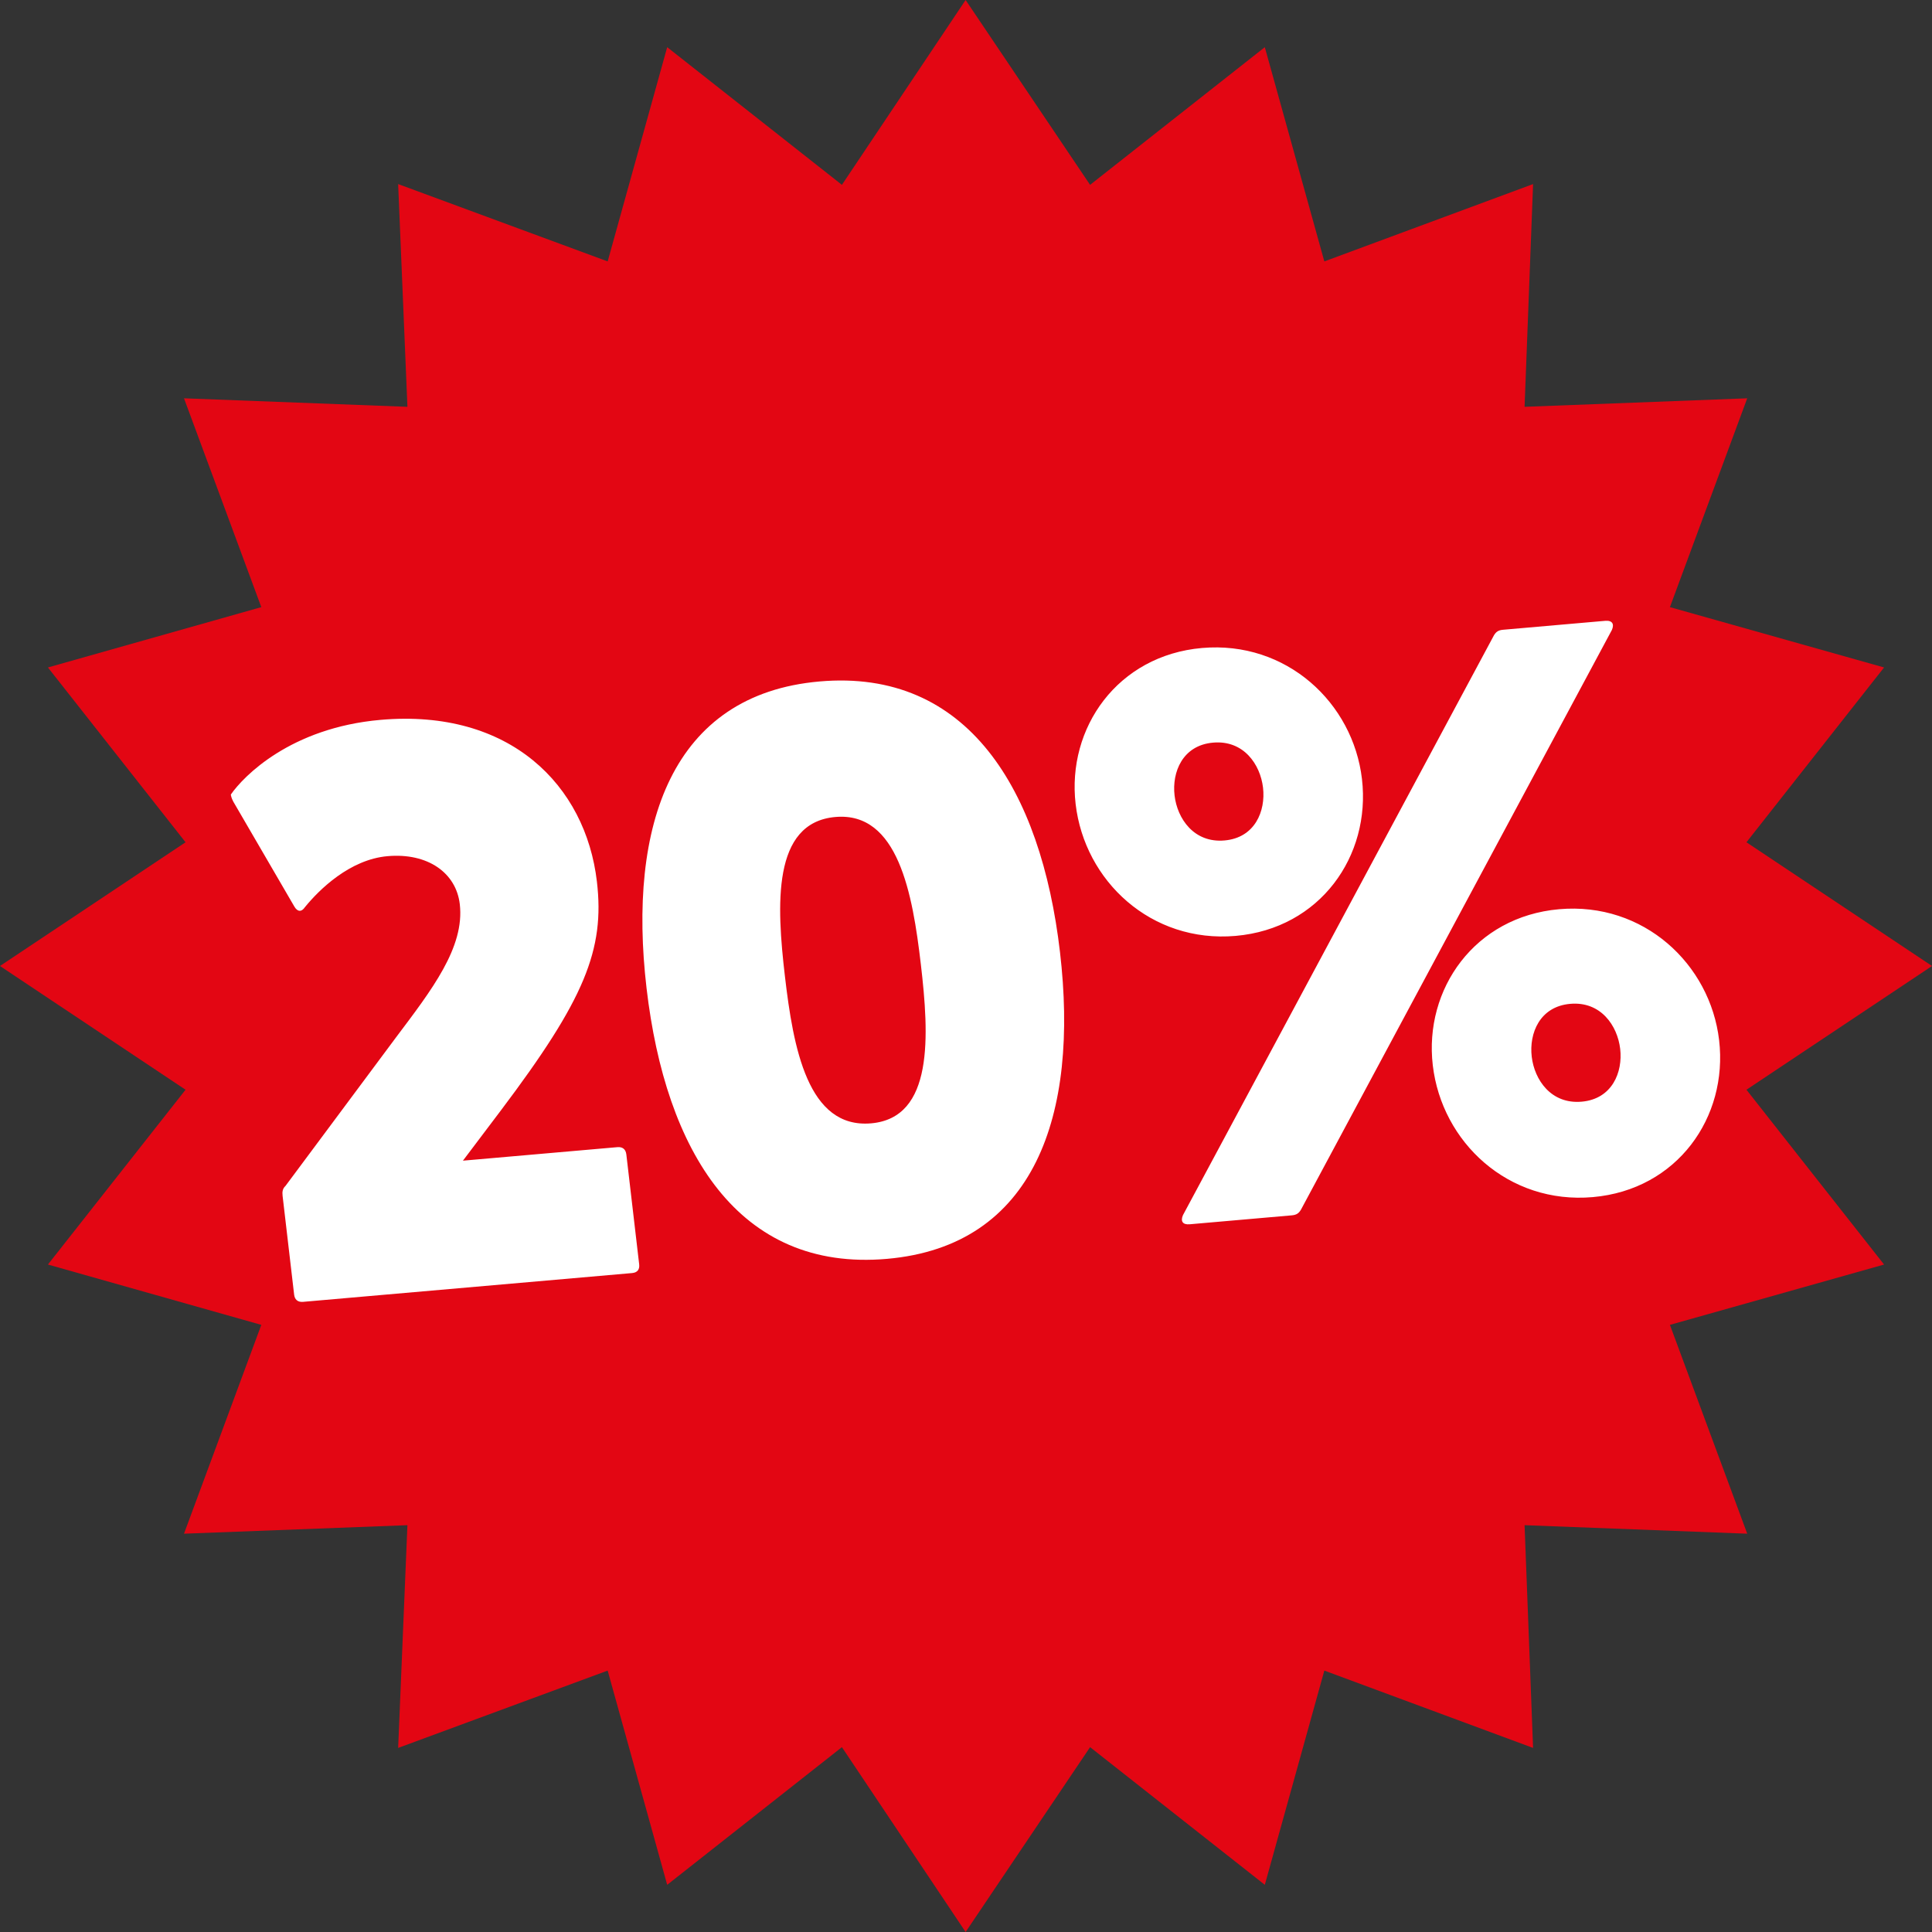
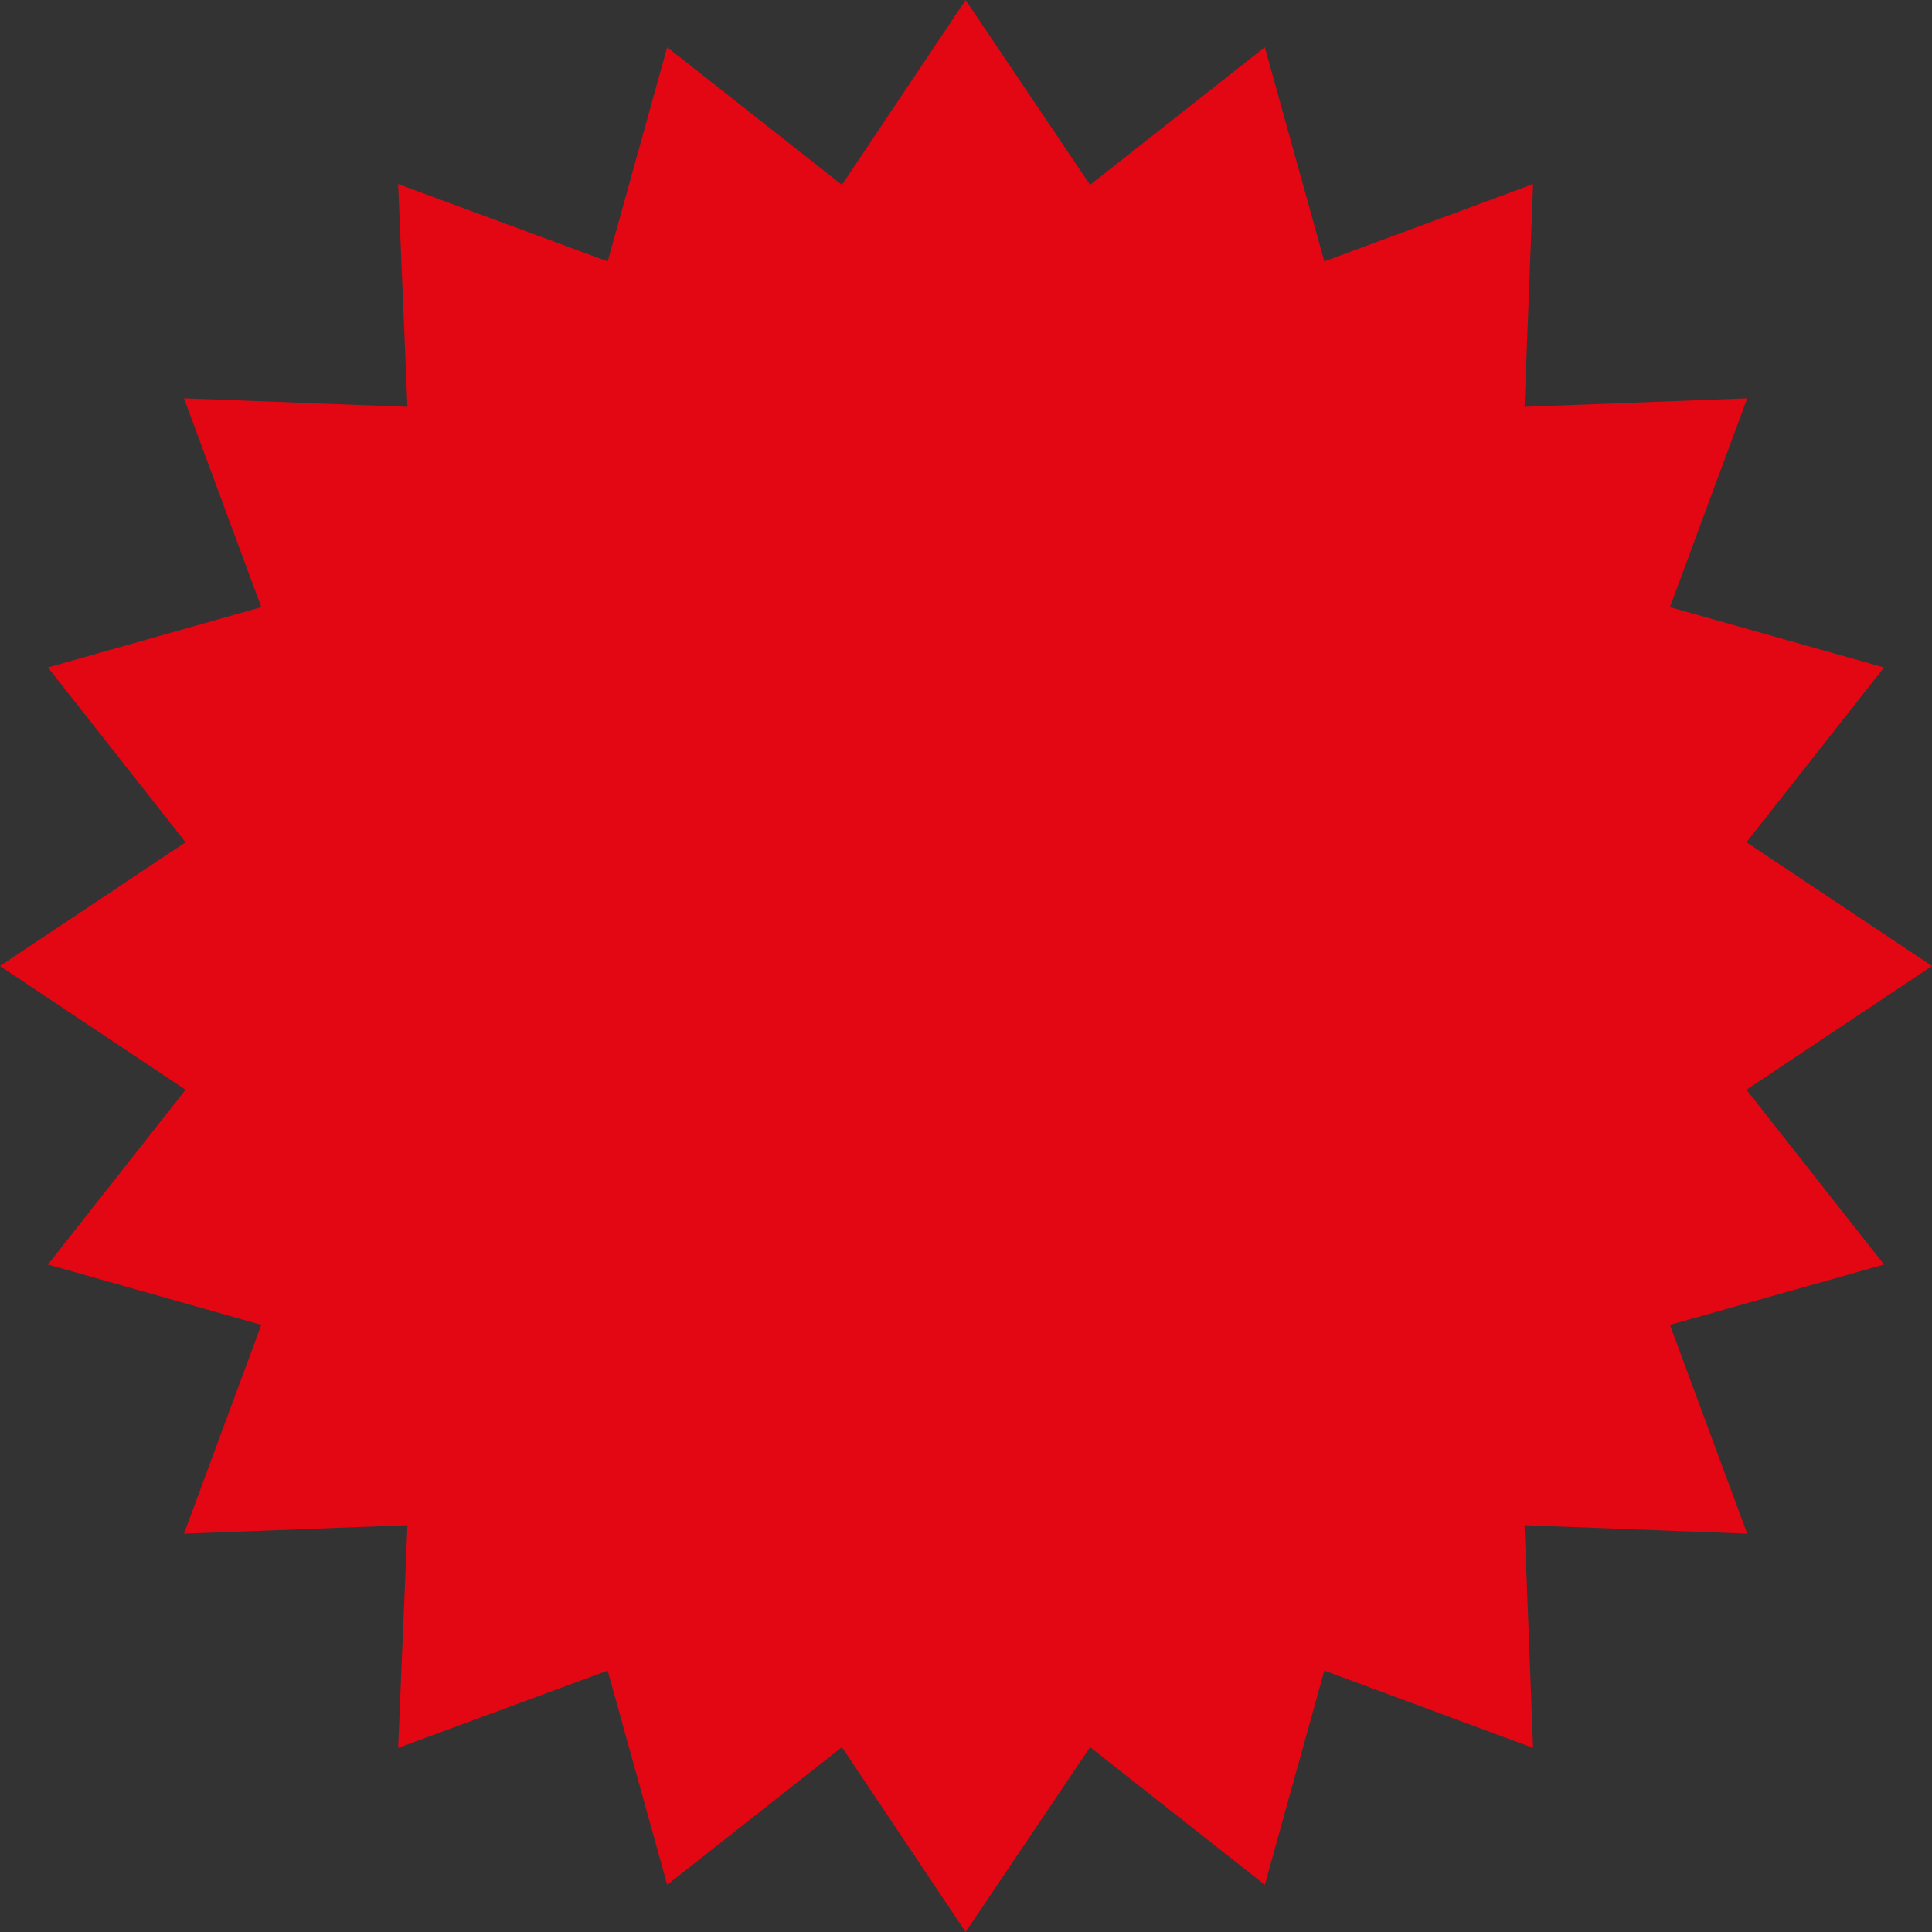
<svg xmlns="http://www.w3.org/2000/svg" fill="none" viewBox="0 0 335 335" height="335" width="335">
  <rect x="0" y="0" width="335" height="335" fill="#333333" stroke="none" />
  <path fill="#E30613" d="M167.433 0L189.016 32.052L219.312 8.181L229.634 45.328L265.828 31.918L264.354 70.54L302.961 69.065L289.556 105.274L326.689 115.735L302.827 146.043L335 167.5L302.827 188.957L326.689 219.265L289.556 229.726L302.961 265.935L264.354 264.46L265.828 303.082L229.634 289.672L219.312 326.819L189.016 302.948L167.433 335L145.984 302.948L115.688 326.819L105.366 289.672L69.038 303.082L70.646 264.46L31.905 265.935L45.31 229.726L8.311 219.265L32.173 188.957L0 167.5L32.173 146.043L8.311 115.735L45.31 105.274L31.905 69.065L70.646 70.54L69.038 31.918L105.366 45.328L115.688 8.181L145.984 32.052L167.433 0Z" />
-   <path fill="white" d="M52.556 225.734C51.58 225.819 51.096 225.3 50.999 224.465L49.001 207.362C48.92 206.666 48.994 206.098 49.504 205.632L68.623 179.938C74.842 171.668 80.601 164.281 79.724 156.772C79.091 151.348 74.173 147.845 67.2 148.455C60.645 149.029 55.339 154.269 52.875 157.294C52.275 158.19 51.561 158.112 51.029 157.175L40.452 138.996C40.092 138.325 40.044 137.908 40.027 137.768C42.197 134.629 50.369 126.188 65.989 124.821C88.443 122.856 101.553 136.179 103.501 152.865C104.882 164.685 101.377 173.279 86.859 192.53L80.27 201.255L107.048 198.912C107.885 198.839 108.491 199.207 108.605 200.18L110.83 219.231C110.928 220.065 110.574 220.658 109.598 220.743L52.556 225.734ZM153.8 218.281C127.999 220.538 115.407 199.585 112.11 171.357C108.813 143.129 116.445 120.407 142.107 118.162C167.769 115.916 180.5 136.857 183.797 165.085C187.094 193.313 179.462 216.036 153.8 218.281ZM151.056 194.781C161.934 193.829 161.114 179.572 159.669 167.196C158.24 154.959 155.73 140.71 144.851 141.662C133.834 142.626 134.67 157.022 136.099 169.258C137.544 181.634 140.038 195.745 151.056 194.781ZM214.257 162.28C199.613 163.561 188.068 152.771 186.509 139.422C184.966 126.212 193.783 113.64 208.427 112.359C223.071 111.078 234.616 121.868 236.159 135.078C237.718 148.427 228.901 160.999 214.257 162.28ZM206.29 212.284C205.035 212.394 204.675 211.723 205.119 210.701L259.034 110.179C259.388 109.586 259.773 109.272 260.61 109.199L278.323 107.649C279.578 107.539 279.938 108.21 279.494 109.232L225.579 209.754C225.225 210.346 224.839 210.661 224.002 210.734L206.29 212.284ZM212.324 145.732C217.624 145.269 219.475 140.612 219.004 136.579C218.533 132.546 215.643 128.304 210.343 128.768C205.043 129.231 203.192 133.889 203.663 137.921C204.134 141.954 207.025 146.196 212.324 145.732ZM276.186 207.574C261.542 208.855 249.997 198.065 248.438 184.716C246.895 171.505 255.711 158.934 270.356 157.653C285 156.372 296.545 167.162 298.088 180.372C299.647 193.721 290.83 206.292 276.186 207.574ZM274.253 191.026C279.553 190.562 281.404 185.905 280.933 181.873C280.462 177.84 277.572 173.598 272.272 174.061C266.972 174.525 265.121 179.182 265.592 183.215C266.063 187.247 268.954 191.49 274.253 191.026Z" />
</svg>